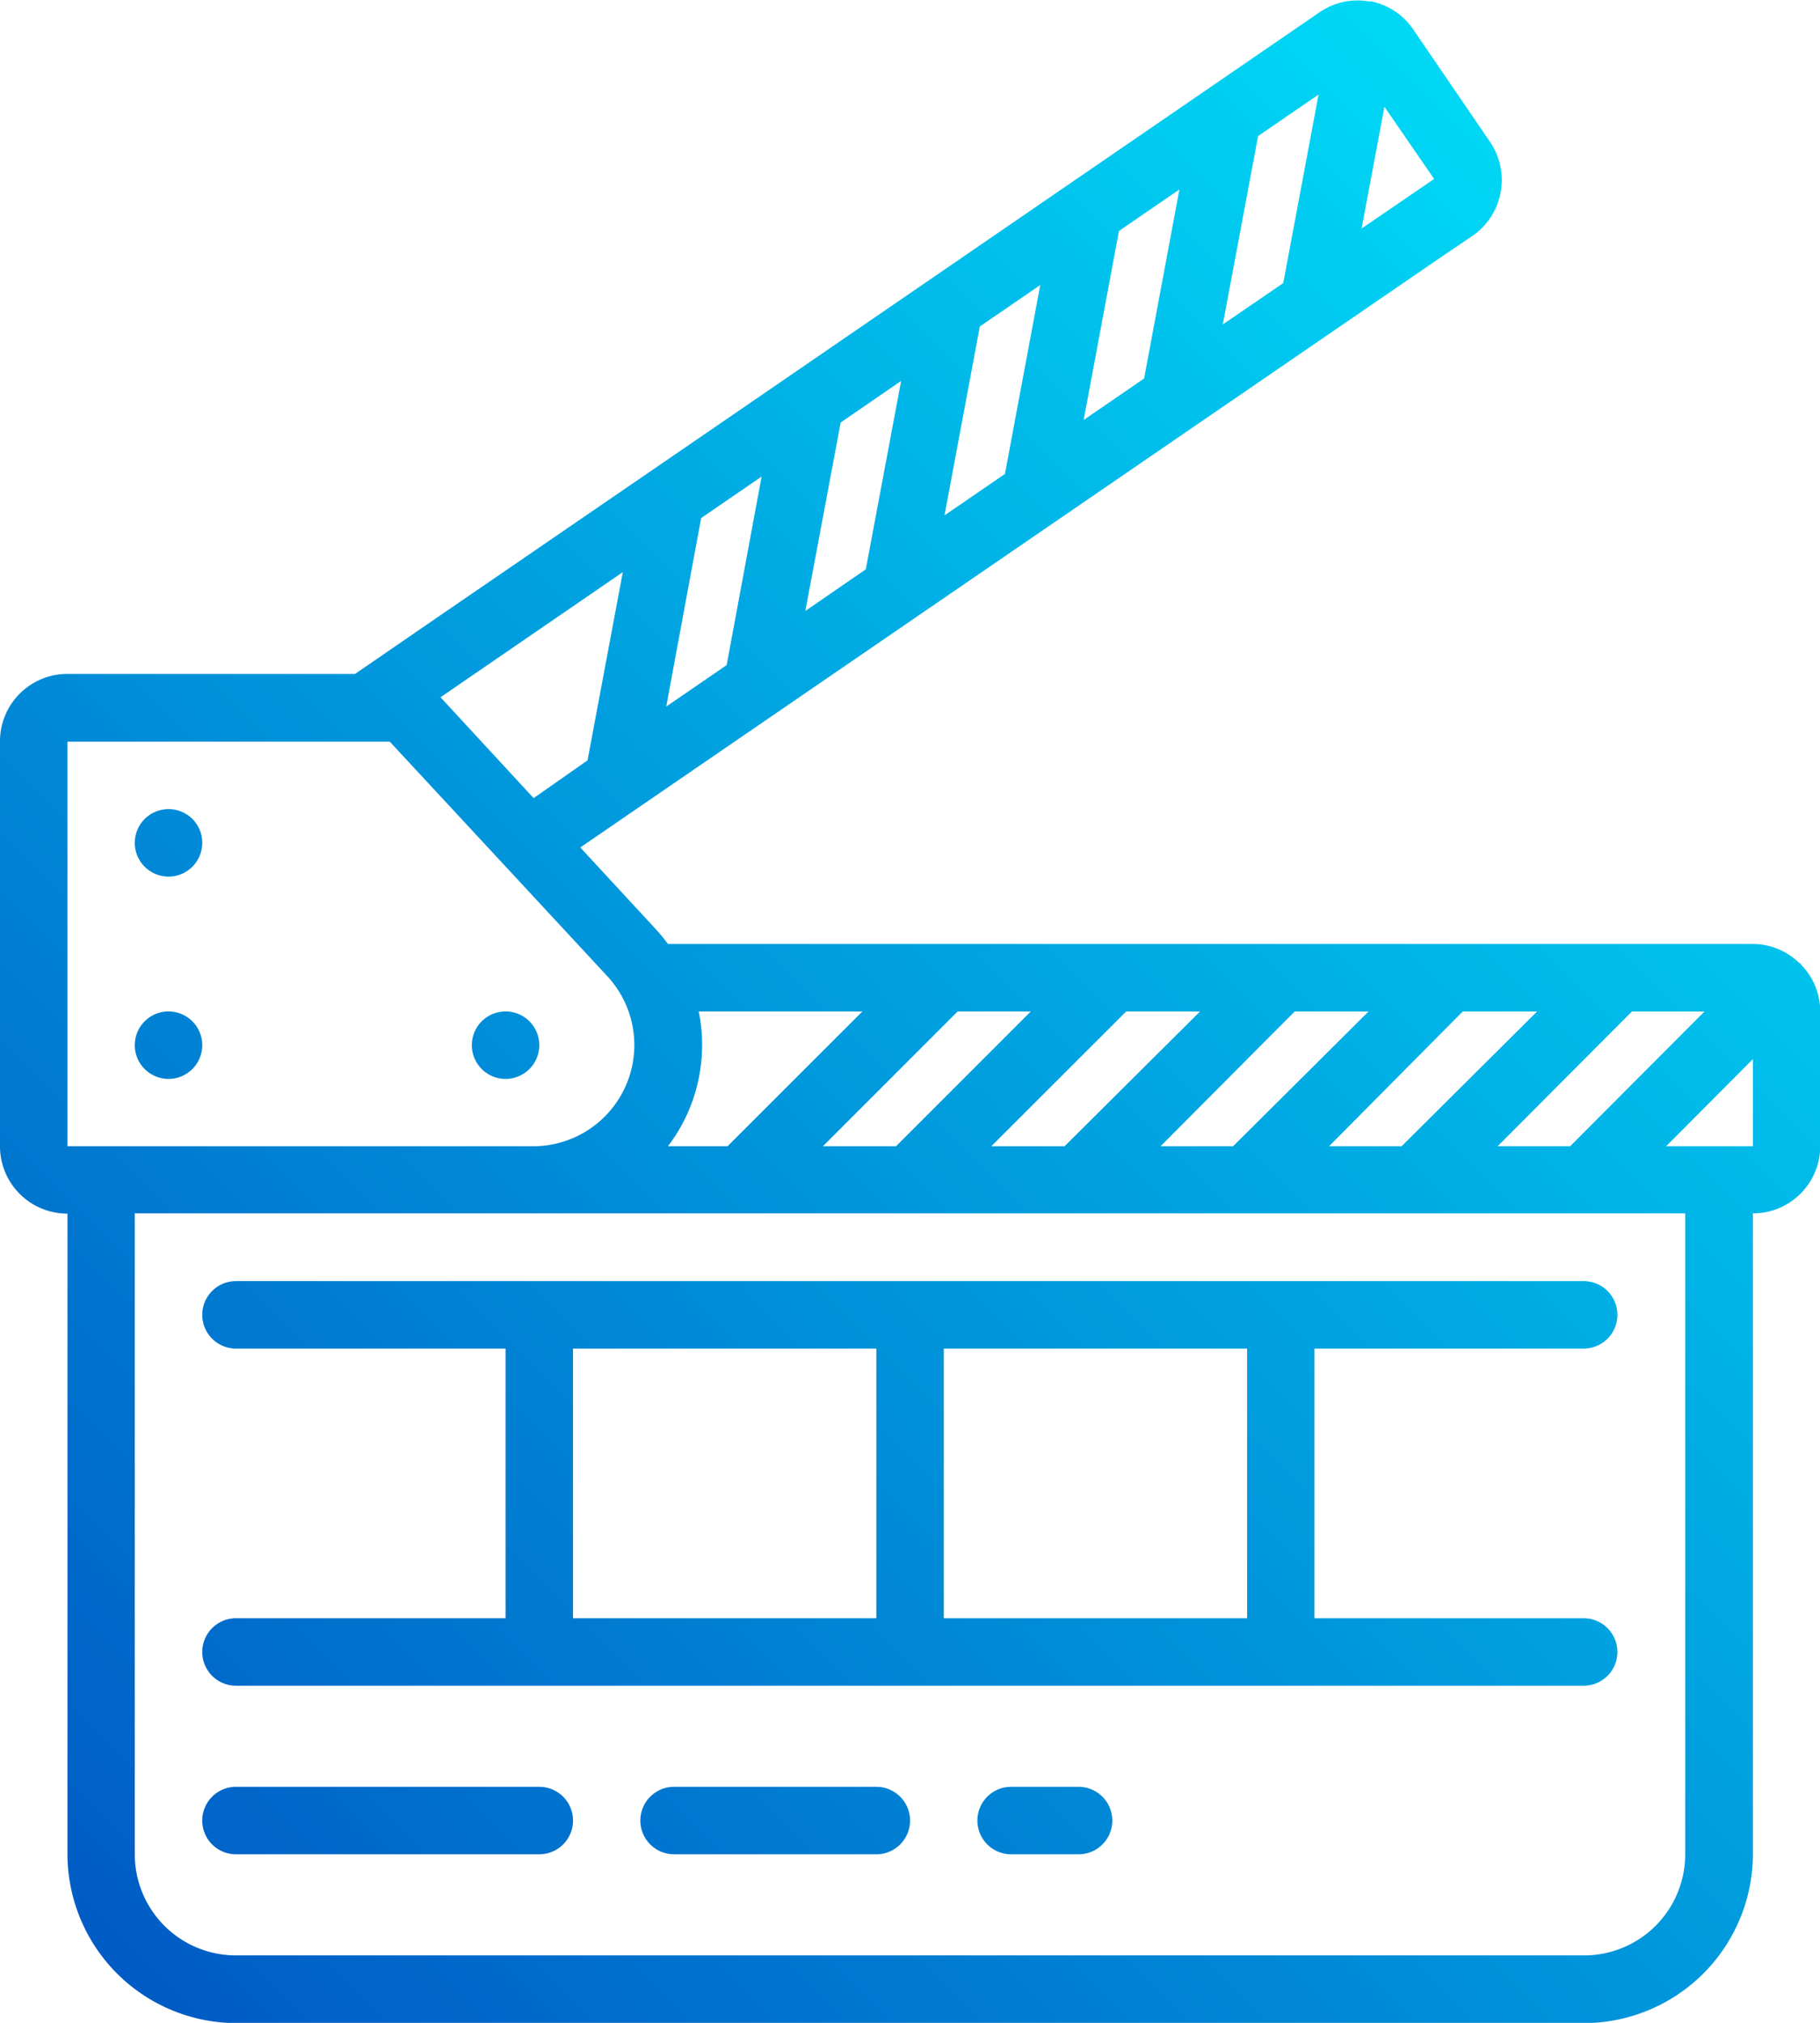
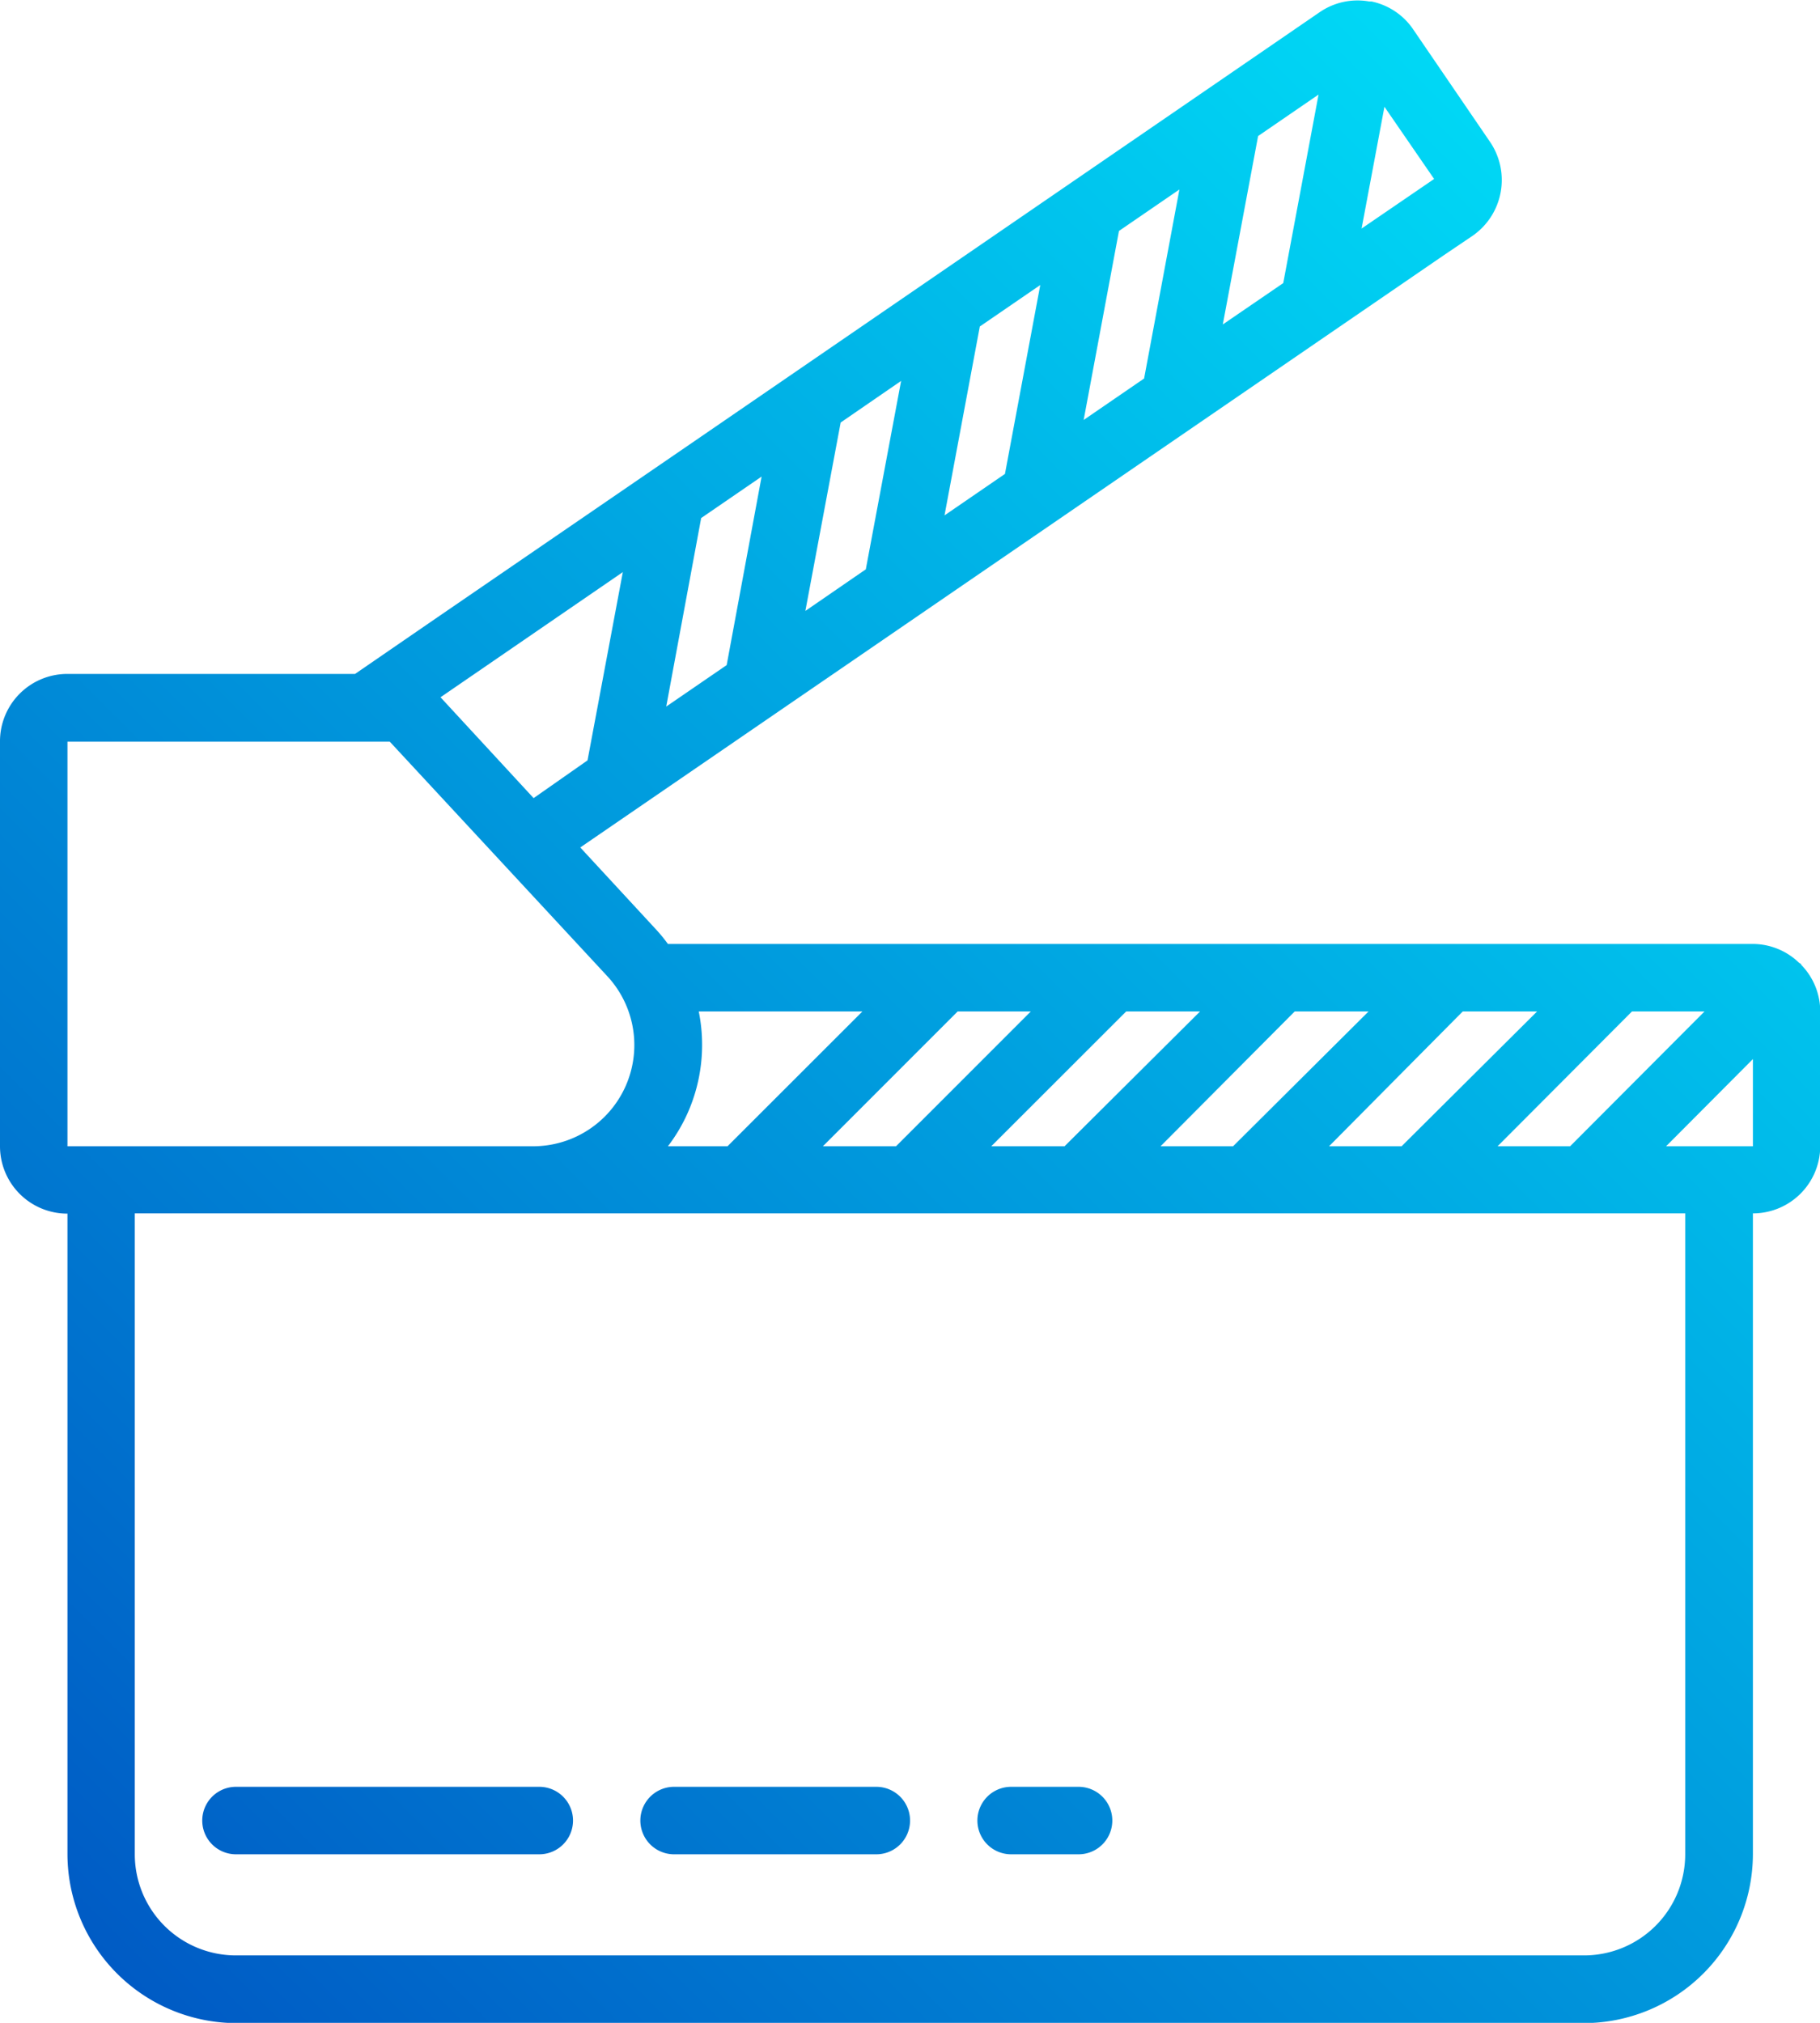
<svg xmlns="http://www.w3.org/2000/svg" xmlns:xlink="http://www.w3.org/1999/xlink" viewBox="0 0 150.55 167.28">
  <defs>
    <linearGradient id="a" x1="1.17" y1="180.38" x2="163.85" y2="17.7" gradientUnits="userSpaceOnUse">
      <stop offset="0" stop-color="#004fc0" />
      <stop offset="1" stop-color="#00e7fb" />
    </linearGradient>
    <linearGradient id="b" x1="-47.79" y1="131.42" x2="114.89" y2="-31.26" xlink:href="#a" />
    <linearGradient id="c" x1="-39.42" y1="139.79" x2="123.26" y2="-22.89" xlink:href="#a" />
    <linearGradient id="d" x1="-25.48" y1="153.73" x2="137.2" y2="-8.95" xlink:href="#a" />
    <linearGradient id="e" x1="9.37" y1="188.58" x2="172.05" y2="25.9" xlink:href="#a" />
    <linearGradient id="f" x1="1.7" y1="180.91" x2="164.38" y2="18.23" xlink:href="#a" />
    <linearGradient id="g" x1="17.73" y1="196.94" x2="180.41" y2="34.26" xlink:href="#a" />
    <linearGradient id="h" x1="28.88" y1="208.1" x2="191.56" y2="45.42" xlink:href="#a" />
  </defs>
  <g data-name="Vrstva 2">
    <g data-name="Vrstva 1">
      <path d="M5.58 100.36v53a14 14 0 0 0 13.94 13.94H131a14 14 0 0 0 14-13.96v-53a5.57 5.57 0 0 0 5.57-5.57V83.64a5.52 5.52 0 0 0-1.57-3.85s0-.07-.07-.1a.41.41 0 0 0-.11-.07 5.52 5.52 0 0 0-3.82-1.56H55.25a13.51 13.51 0 0 0-.91-1.12L48 70.08l71.47-49 2.34-1.58a5.61 5.61 0 0 0 1.45-7.76l-6.3-9.22a5.53 5.53 0 0 0-3.52-2.4h-.19a5.53 5.53 0 0 0-4.09.89L58 36.1 36.18 51.05l-6.81 4.68H5.58A5.57 5.57 0 0 0 0 61.33v33.46a5.57 5.57 0 0 0 5.58 5.57zm133.82 53a8.36 8.36 0 0 1-8.4 8.34H19.52a8.36 8.36 0 0 1-8.37-8.36v-53H139.4zM56.9 92a13.88 13.88 0 0 0 .9-8.36h13.54L60.18 94.79h-4.93A13.75 13.75 0 0 0 56.9 92zm28.37-8.36L74.12 94.79h-6.05l11.15-11.15zm14 0L88.06 94.79H82l11.16-11.15zm13.94 0L102 94.79h-6l11.1-11.15zm13.94 0l-11.21 11.15h-6L121 83.64zm9.51 0H141l-11.12 11.15h-6L135 83.64zm1.16 11.15l7.18-7.21v7.21zM36.44 57.66l15.08-10.35-2.92 15.57L44.14 66zm69.71-34.25l-5 3.42 2.92-15.58 5-3.43zM69.54 34.94l5-3.44-2.92 15.58-5 3.44zM60.11 55l-5 3.43L58 42.84l5-3.43zm20.94-28l5-3.43-2.92 15.62-5 3.43zm11.51-7.9l5-3.43-2.92 15.63-5 3.43zm26.07-4.3l-6 4.1 1.89-10.07zM5.58 61.33h26.66l18 19.4a8.37 8.37 0 0 1-6.12 14.06H5.58z" fill="url(#a)" />
-       <path d="M16.73 69.7a2.79 2.79 0 1 1-2.79-2.79 2.78 2.78 0 0 1 2.79 2.79z" fill="url(#b)" />
-       <path d="M16.73 86.43a2.79 2.79 0 1 1-2.79-2.79 2.79 2.79 0 0 1 2.79 2.79z" fill="url(#c)" />
-       <path d="M44.61 86.43a2.79 2.79 0 1 1-2.79-2.79 2.79 2.79 0 0 1 2.79 2.79z" fill="url(#d)" />
-       <path d="M19.52 105.94a2.79 2.79 0 0 0 0 5.58h22.3v22.3h-22.3a2.79 2.79 0 0 0 0 5.58H131a2.79 2.79 0 0 0 0-5.58h-22.27v-22.3H131a2.79 2.79 0 1 0 0-5.58zm27.88 5.58h25.09v22.3H47.4zm55.76 22.3H78.07v-22.3h25.09z" fill="url(#e)" />
      <path d="M44.61 147.76H19.52a2.79 2.79 0 1 0 0 5.58h25.09a2.79 2.79 0 0 0 0-5.58z" fill="url(#f)" />
      <path d="M72.49 147.76H55.76a2.79 2.79 0 0 0 0 5.58h16.73a2.79 2.79 0 1 0 0-5.58z" fill="url(#g)" />
      <path d="M89.22 147.76h-5.58a2.79 2.79 0 0 0 0 5.58h5.58a2.79 2.79 0 0 0 0-5.58z" fill="url(#h)" />
    </g>
  </g>
</svg>